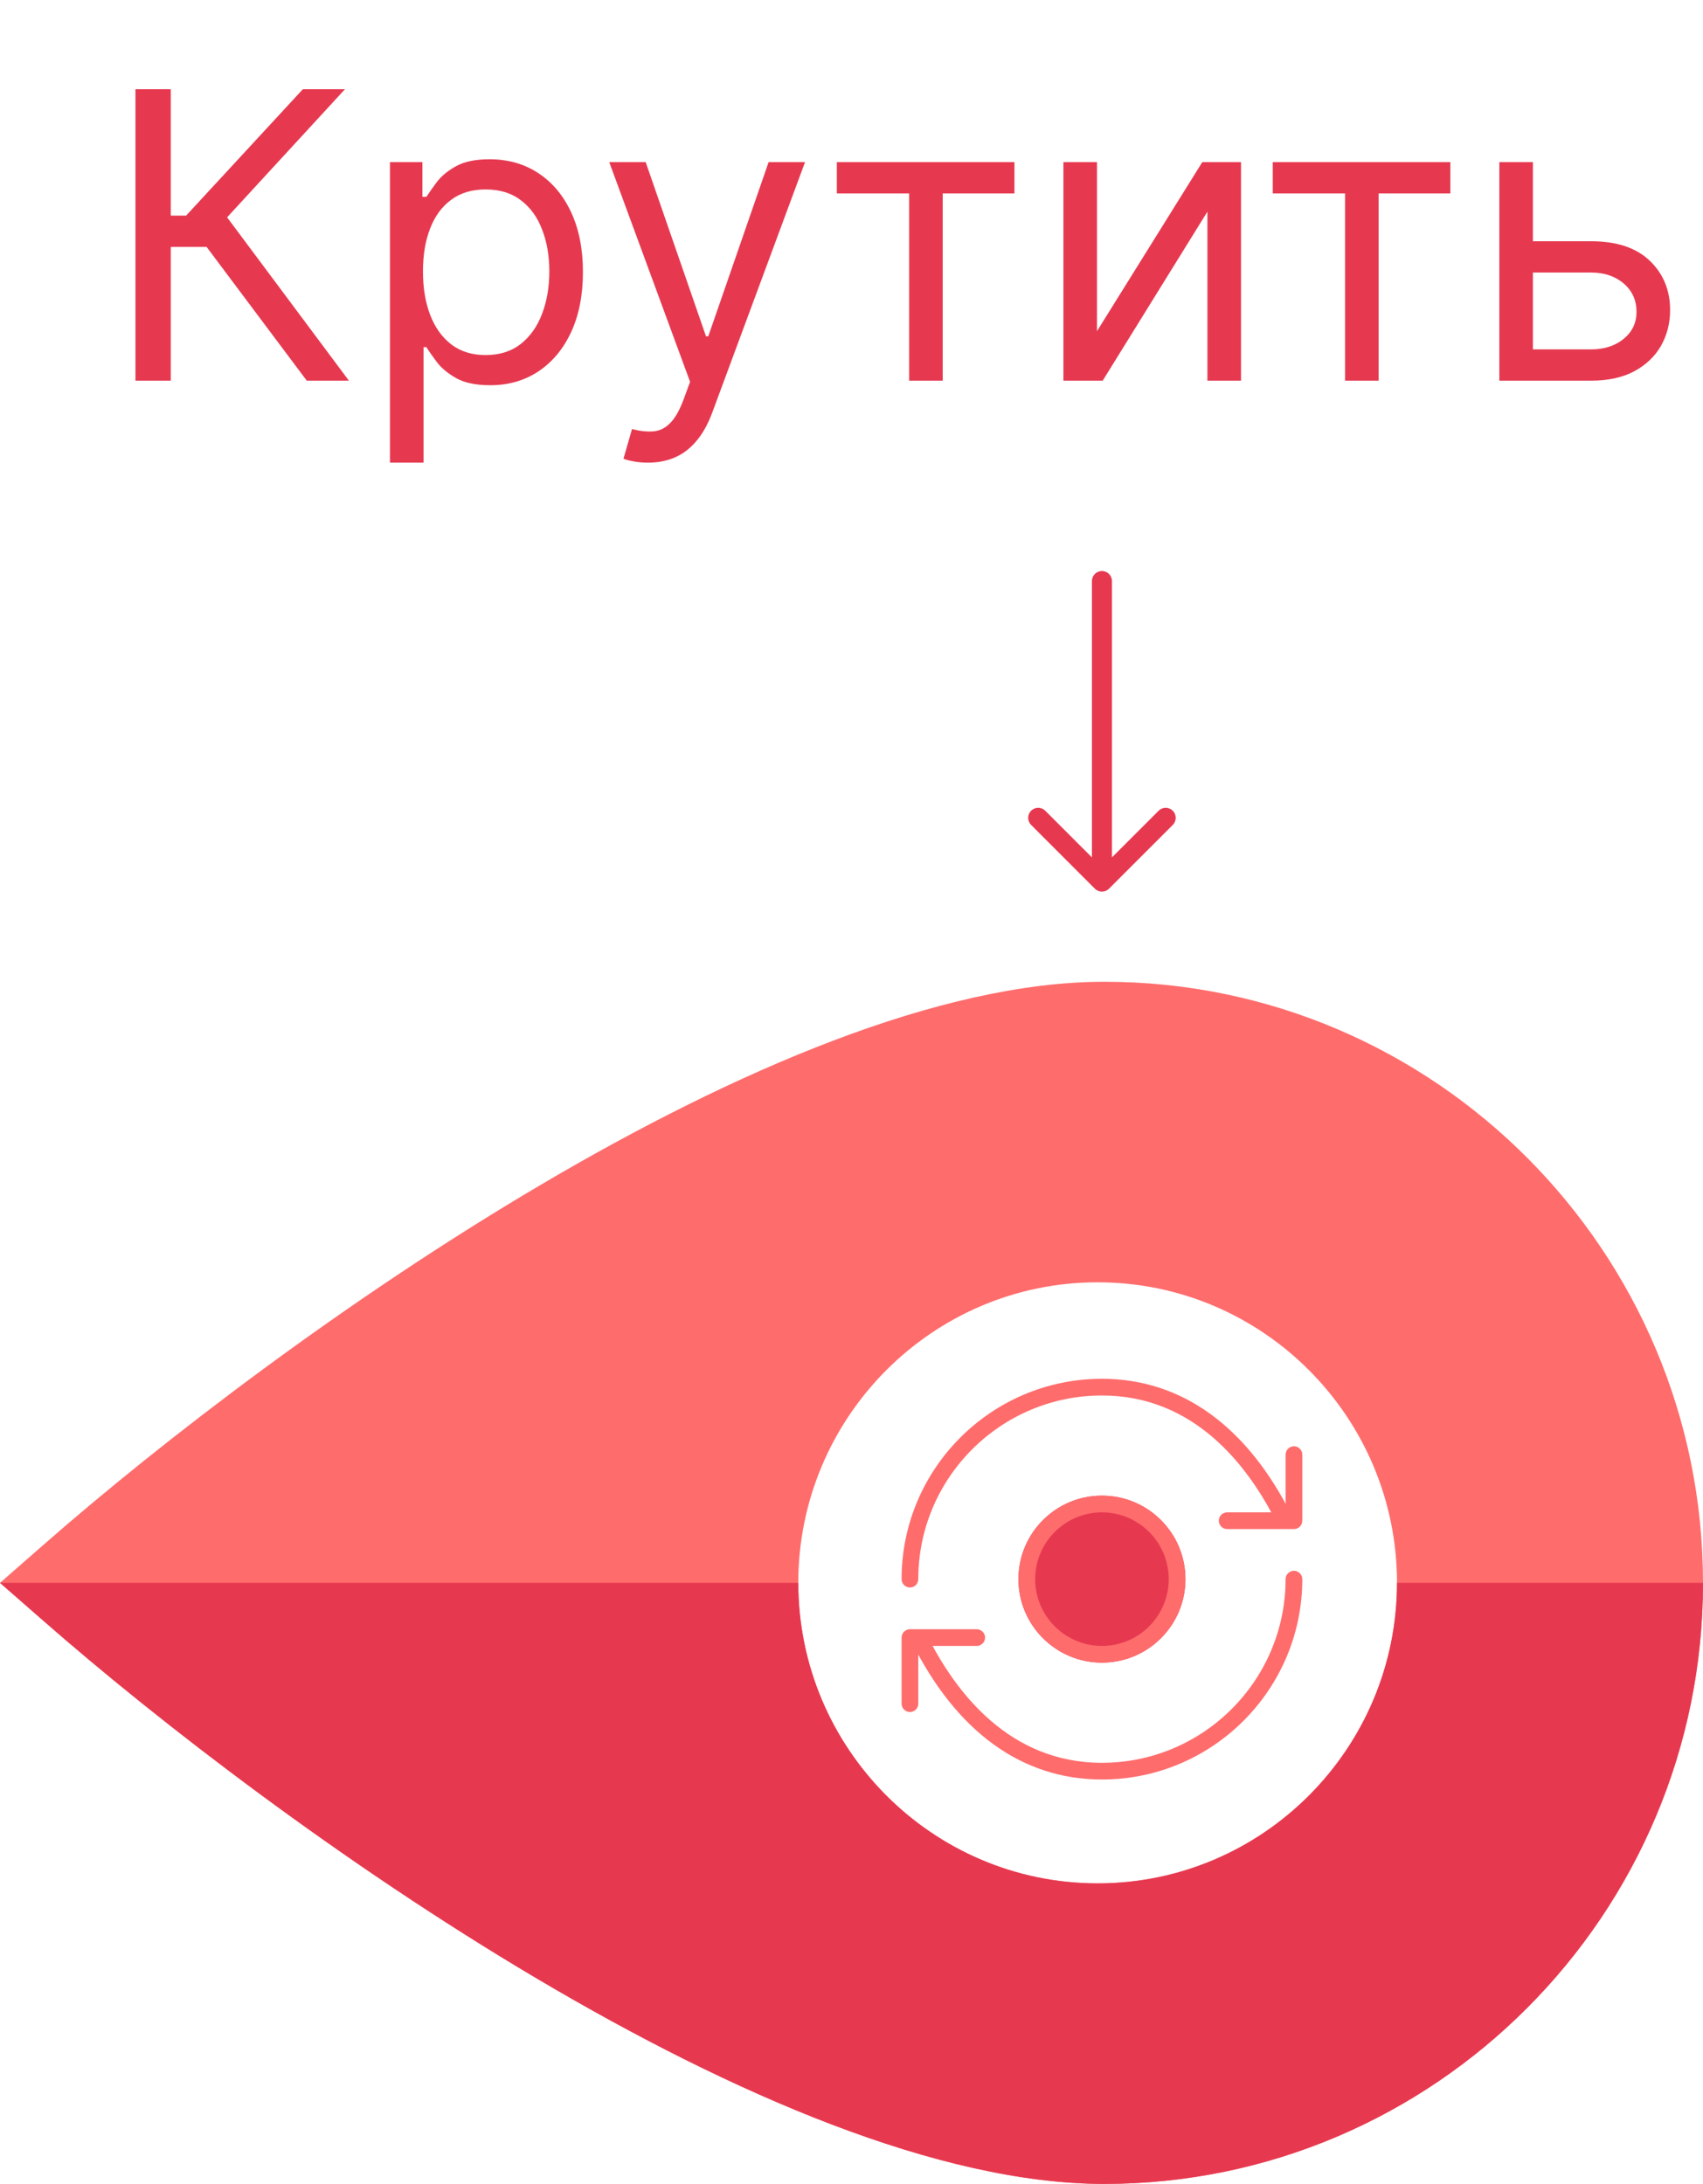
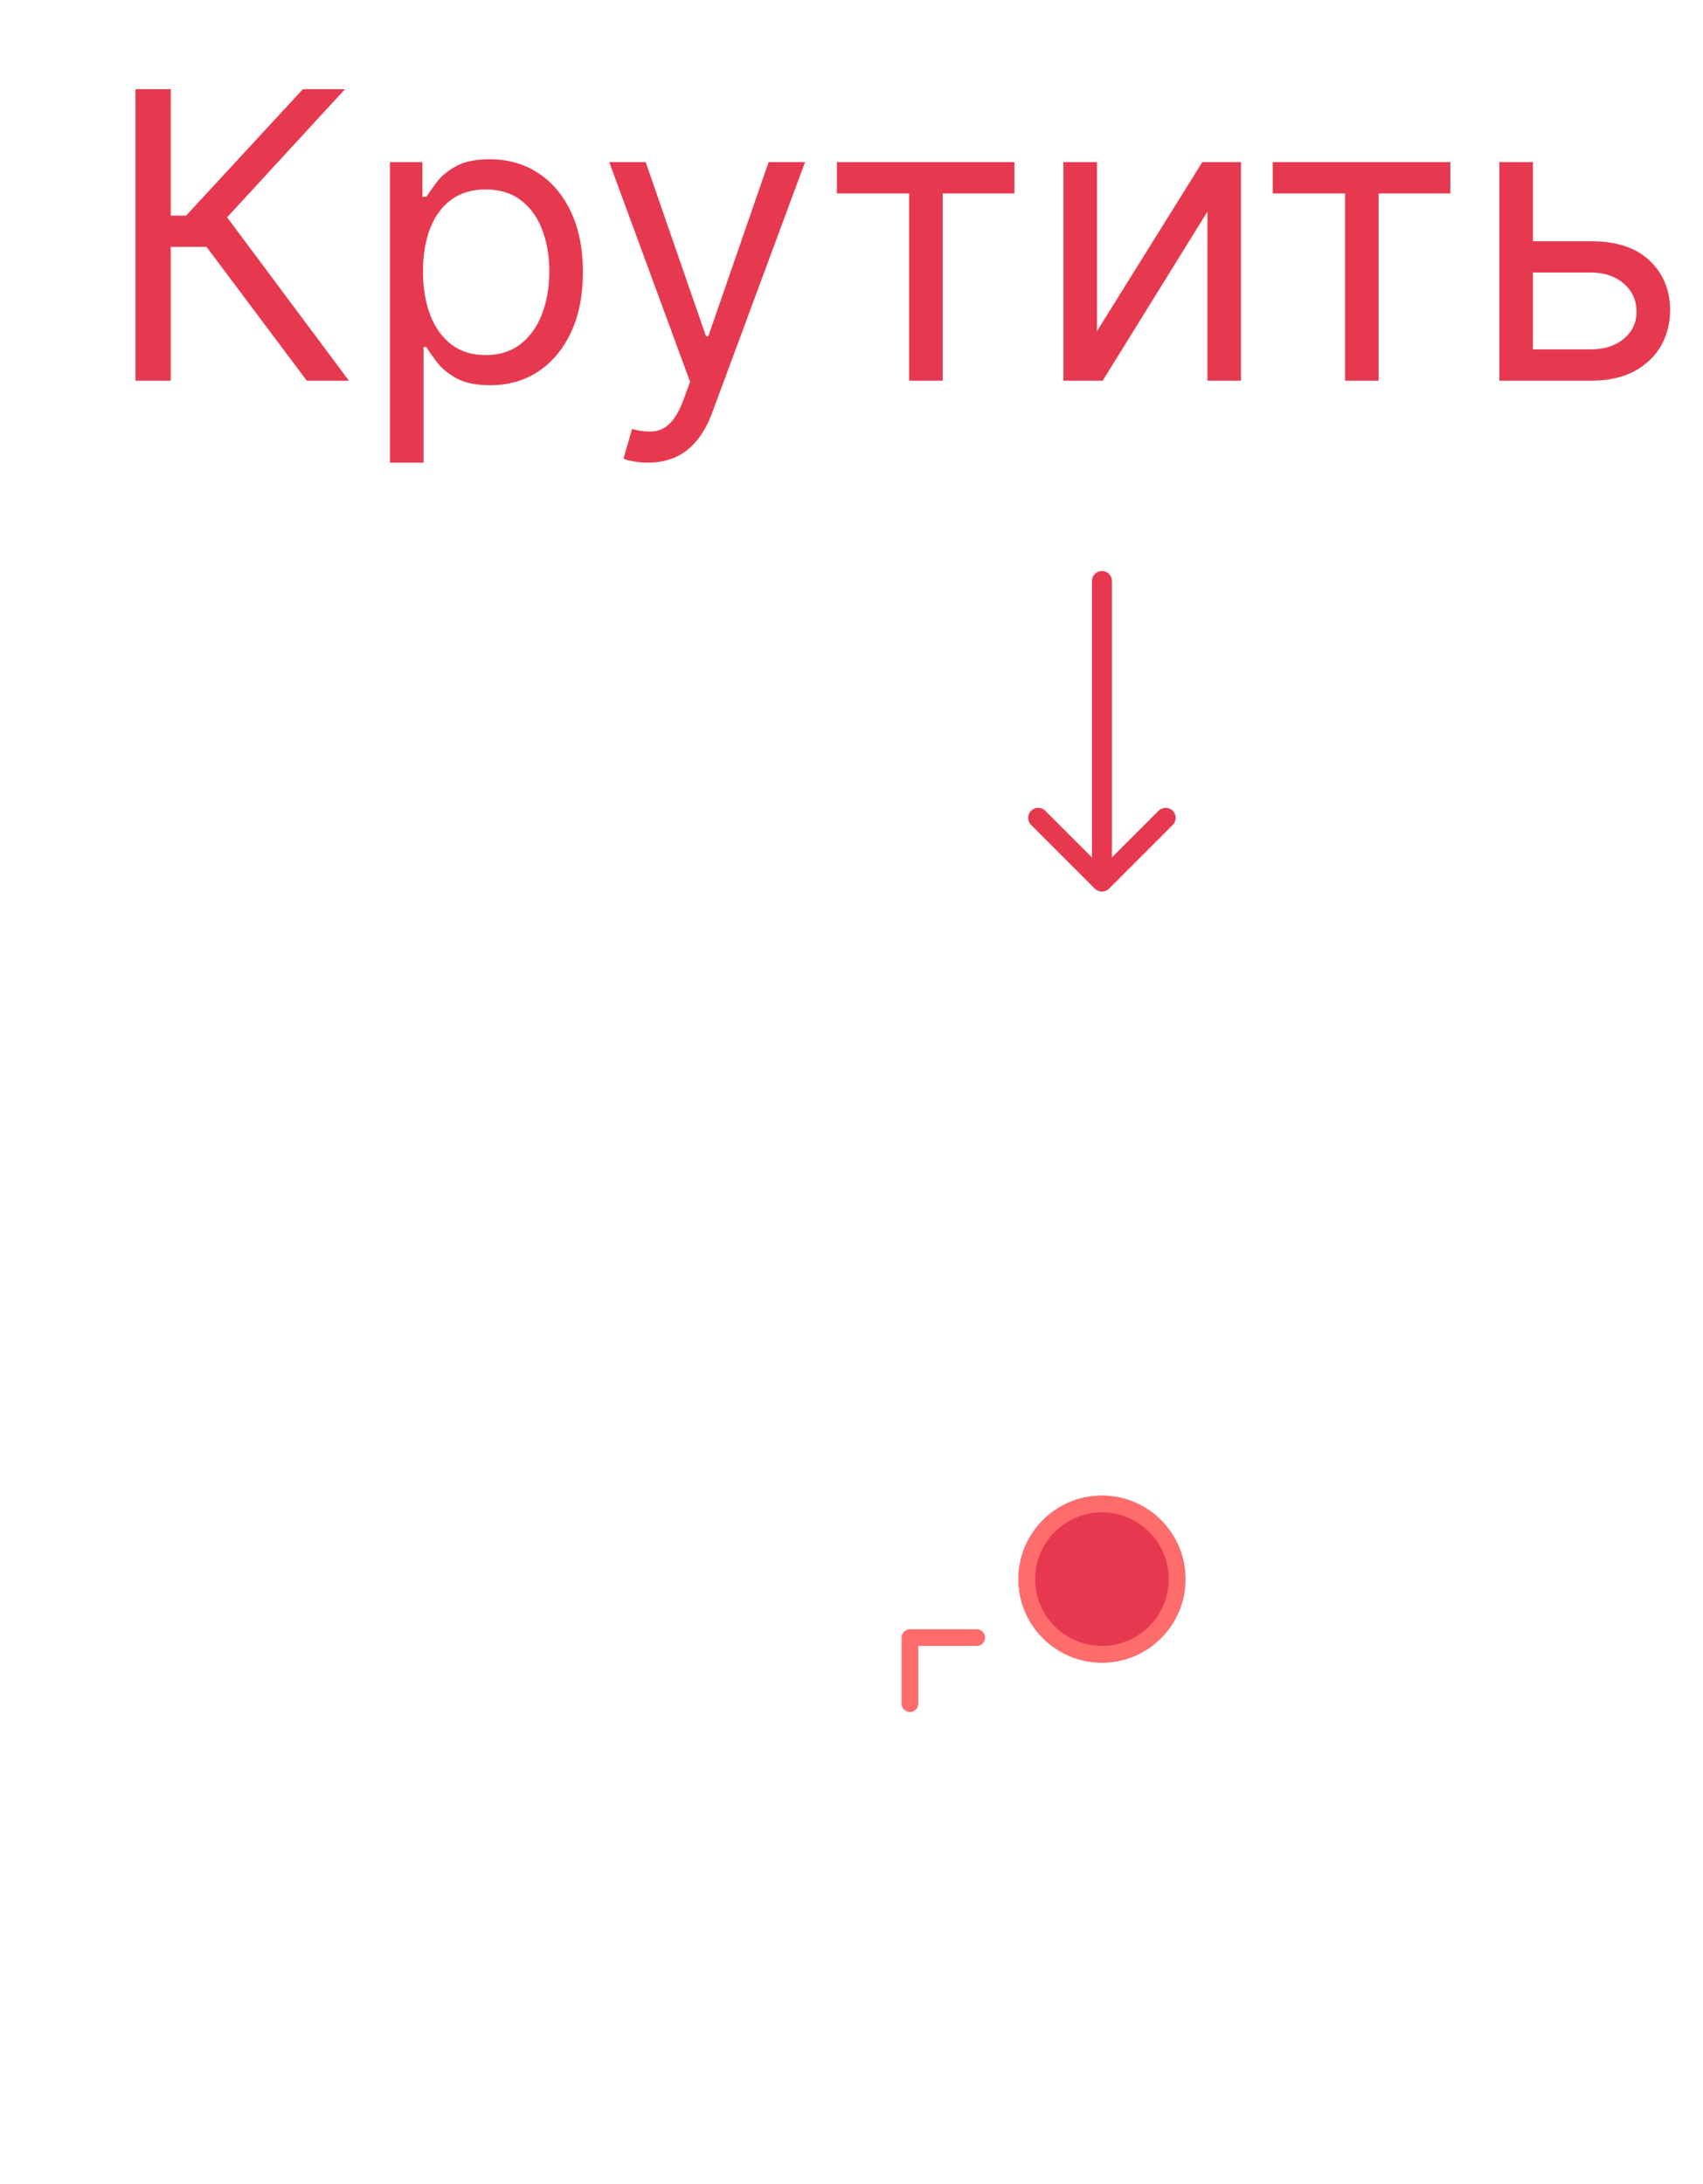
<svg xmlns="http://www.w3.org/2000/svg" width="85" height="109" viewBox="0 0 85 109" fill="none">
-   <path d="M85 79C85 62.458 71.594 49 55.117 49C38.776 49 14.076 66.672 2.152 77.117L0 79L2.152 80.883C13.779 91.068 38.639 109 55.117 109C71.594 109 85 95.542 85 79ZM39.844 79C39.844 70.728 46.546 64 54.785 64C63.025 64 69.727 70.728 69.727 79C69.727 87.272 63.025 94 54.785 94C46.546 94 39.844 87.272 39.844 79Z" fill="#FF6C6C" />
-   <path d="M55.117 109C38.639 109 13.779 91.068 2.152 80.883L0 79H39.844C39.844 87.272 46.546 94 54.785 94C63.025 94 69.727 87.272 69.727 79H85C85 95.542 71.594 109 55.117 109Z" fill="#E63950" />
  <path d="M59.167 78.816C59.167 81.117 57.301 82.982 55 82.982C52.699 82.982 50.833 81.117 50.833 78.816C50.833 76.514 52.699 74.649 55 74.649C57.301 74.649 59.167 76.514 59.167 78.816Z" fill="#E63950" />
-   <path d="M45.417 79.232C45.187 79.232 45 79.046 45 78.816C45 73.301 49.486 68.816 55 68.816C58.98 68.816 62.263 71.191 64.495 75.681C64.597 75.887 64.513 76.138 64.307 76.24C64.103 76.341 63.851 76.259 63.748 76.052C62.297 73.131 59.601 69.649 55 69.649C49.946 69.649 45.833 73.761 45.833 78.816C45.833 79.046 45.647 79.232 45.417 79.232Z" fill="#FF6C6C" />
-   <path d="M64.583 76.316H61.25C61.02 76.316 60.833 76.129 60.833 75.899C60.833 75.669 61.02 75.482 61.25 75.482H64.167V72.6C64.167 72.371 64.353 72.184 64.583 72.184C64.814 72.184 65 72.371 65 72.6V75.899C65 76.129 64.814 76.316 64.583 76.316Z" fill="#FF6C6C" />
-   <path d="M55 88.816C51.02 88.816 47.736 86.441 45.505 81.95C45.403 81.744 45.487 81.493 45.693 81.391C45.897 81.291 46.149 81.372 46.252 81.579C47.703 84.5 50.399 87.982 55 87.982C60.054 87.982 64.166 83.87 64.166 78.816C64.166 78.586 64.353 78.399 64.583 78.399C64.813 78.399 65 78.586 65 78.816C65 84.33 60.514 88.816 55 88.816Z" fill="#FF6C6C" />
  <path d="M45.417 85.447C45.187 85.447 45 85.261 45 85.031V81.732C45 81.502 45.187 81.316 45.417 81.316H48.75C48.98 81.316 49.167 81.502 49.167 81.732C49.167 81.962 48.98 82.149 48.75 82.149H45.833V85.031C45.833 85.261 45.647 85.447 45.417 85.447Z" fill="#FF6C6C" />
  <path d="M55 82.982C52.703 82.982 50.833 81.113 50.833 78.816C50.833 76.518 52.703 74.649 55 74.649C57.298 74.649 59.167 76.518 59.167 78.816C59.167 81.113 57.298 82.982 55 82.982ZM55 75.482C53.162 75.482 51.667 76.977 51.667 78.816C51.667 80.654 53.162 82.149 55 82.149C56.839 82.149 58.333 80.654 58.333 78.816C58.333 76.977 56.839 75.482 55 75.482Z" fill="#FF6C6C" />
  <path d="M15.312 19L10.312 12.324H8.523V19H6.761V4.455H8.523V10.761H9.29L15.114 4.455H17.216L11.335 10.847L17.415 19H15.312ZM19.464 23.091V8.091H21.083V9.824H21.282C21.405 9.634 21.576 9.393 21.793 9.099C22.016 8.801 22.333 8.536 22.745 8.304C23.162 8.067 23.725 7.949 24.435 7.949C25.354 7.949 26.164 8.178 26.864 8.638C27.565 9.097 28.112 9.748 28.505 10.591C28.898 11.434 29.095 12.428 29.095 13.574C29.095 14.729 28.898 15.731 28.505 16.578C28.112 17.421 27.567 18.074 26.871 18.538C26.175 18.998 25.373 19.227 24.464 19.227C23.763 19.227 23.202 19.111 22.78 18.879C22.359 18.642 22.035 18.375 21.808 18.077C21.58 17.774 21.405 17.523 21.282 17.324H21.14V23.091H19.464ZM21.111 13.546C21.111 14.369 21.232 15.096 21.474 15.726C21.715 16.351 22.068 16.841 22.532 17.196C22.996 17.546 23.564 17.722 24.236 17.722C24.937 17.722 25.522 17.537 25.991 17.168C26.464 16.794 26.819 16.292 27.056 15.662C27.298 15.027 27.418 14.322 27.418 13.546C27.418 12.778 27.3 12.087 27.063 11.472C26.831 10.851 26.479 10.361 26.005 10.001C25.536 9.637 24.947 9.455 24.236 9.455C23.555 9.455 22.982 9.627 22.518 9.973C22.054 10.314 21.703 10.792 21.467 11.408C21.23 12.018 21.111 12.731 21.111 13.546ZM32.34 23.091C32.056 23.091 31.803 23.067 31.58 23.02C31.358 22.977 31.204 22.935 31.119 22.892L31.545 21.415C31.952 21.519 32.312 21.557 32.624 21.528C32.937 21.5 33.214 21.36 33.455 21.109C33.702 20.863 33.926 20.463 34.13 19.909L34.443 19.057L30.408 8.091H32.227L35.238 16.784H35.352L38.363 8.091H40.181L35.55 20.591C35.342 21.154 35.084 21.621 34.776 21.99C34.468 22.364 34.111 22.641 33.704 22.821C33.301 23.001 32.847 23.091 32.34 23.091ZM41.769 9.653V8.091H50.632V9.653H47.053V19H45.376V9.653H41.769ZM54.753 16.528L60.009 8.091H61.941V19H60.265V10.562L55.037 19H53.077V8.091H54.753V16.528ZM63.526 9.653V8.091H72.39V9.653H68.81V19H67.134V9.653H63.526ZM76.284 12.04H79.409C80.687 12.04 81.665 12.364 82.342 13.013C83.019 13.662 83.358 14.483 83.358 15.477C83.358 16.131 83.206 16.725 82.903 17.26C82.6 17.79 82.155 18.214 81.568 18.531C80.981 18.844 80.261 19 79.409 19H74.835V8.091H76.511V17.438H79.409C80.072 17.438 80.616 17.262 81.042 16.912C81.468 16.562 81.681 16.112 81.681 15.562C81.681 14.985 81.468 14.514 81.042 14.149C80.616 13.785 80.072 13.602 79.409 13.602H76.284V12.04Z" fill="#E63950" />
  <path d="M55.5 29C55.5 28.724 55.276 28.5 55 28.5C54.724 28.5 54.5 28.724 54.5 29L55.5 29ZM54.646 44.354C54.842 44.549 55.158 44.549 55.354 44.354L58.535 41.172C58.731 40.976 58.731 40.66 58.535 40.465C58.34 40.269 58.024 40.269 57.828 40.465L55 43.293L52.172 40.465C51.976 40.269 51.66 40.269 51.465 40.465C51.269 40.66 51.269 40.976 51.465 41.172L54.646 44.354ZM54.5 29L54.5 44L55.5 44L55.5 29L54.5 29Z" fill="#E63950" />
</svg>